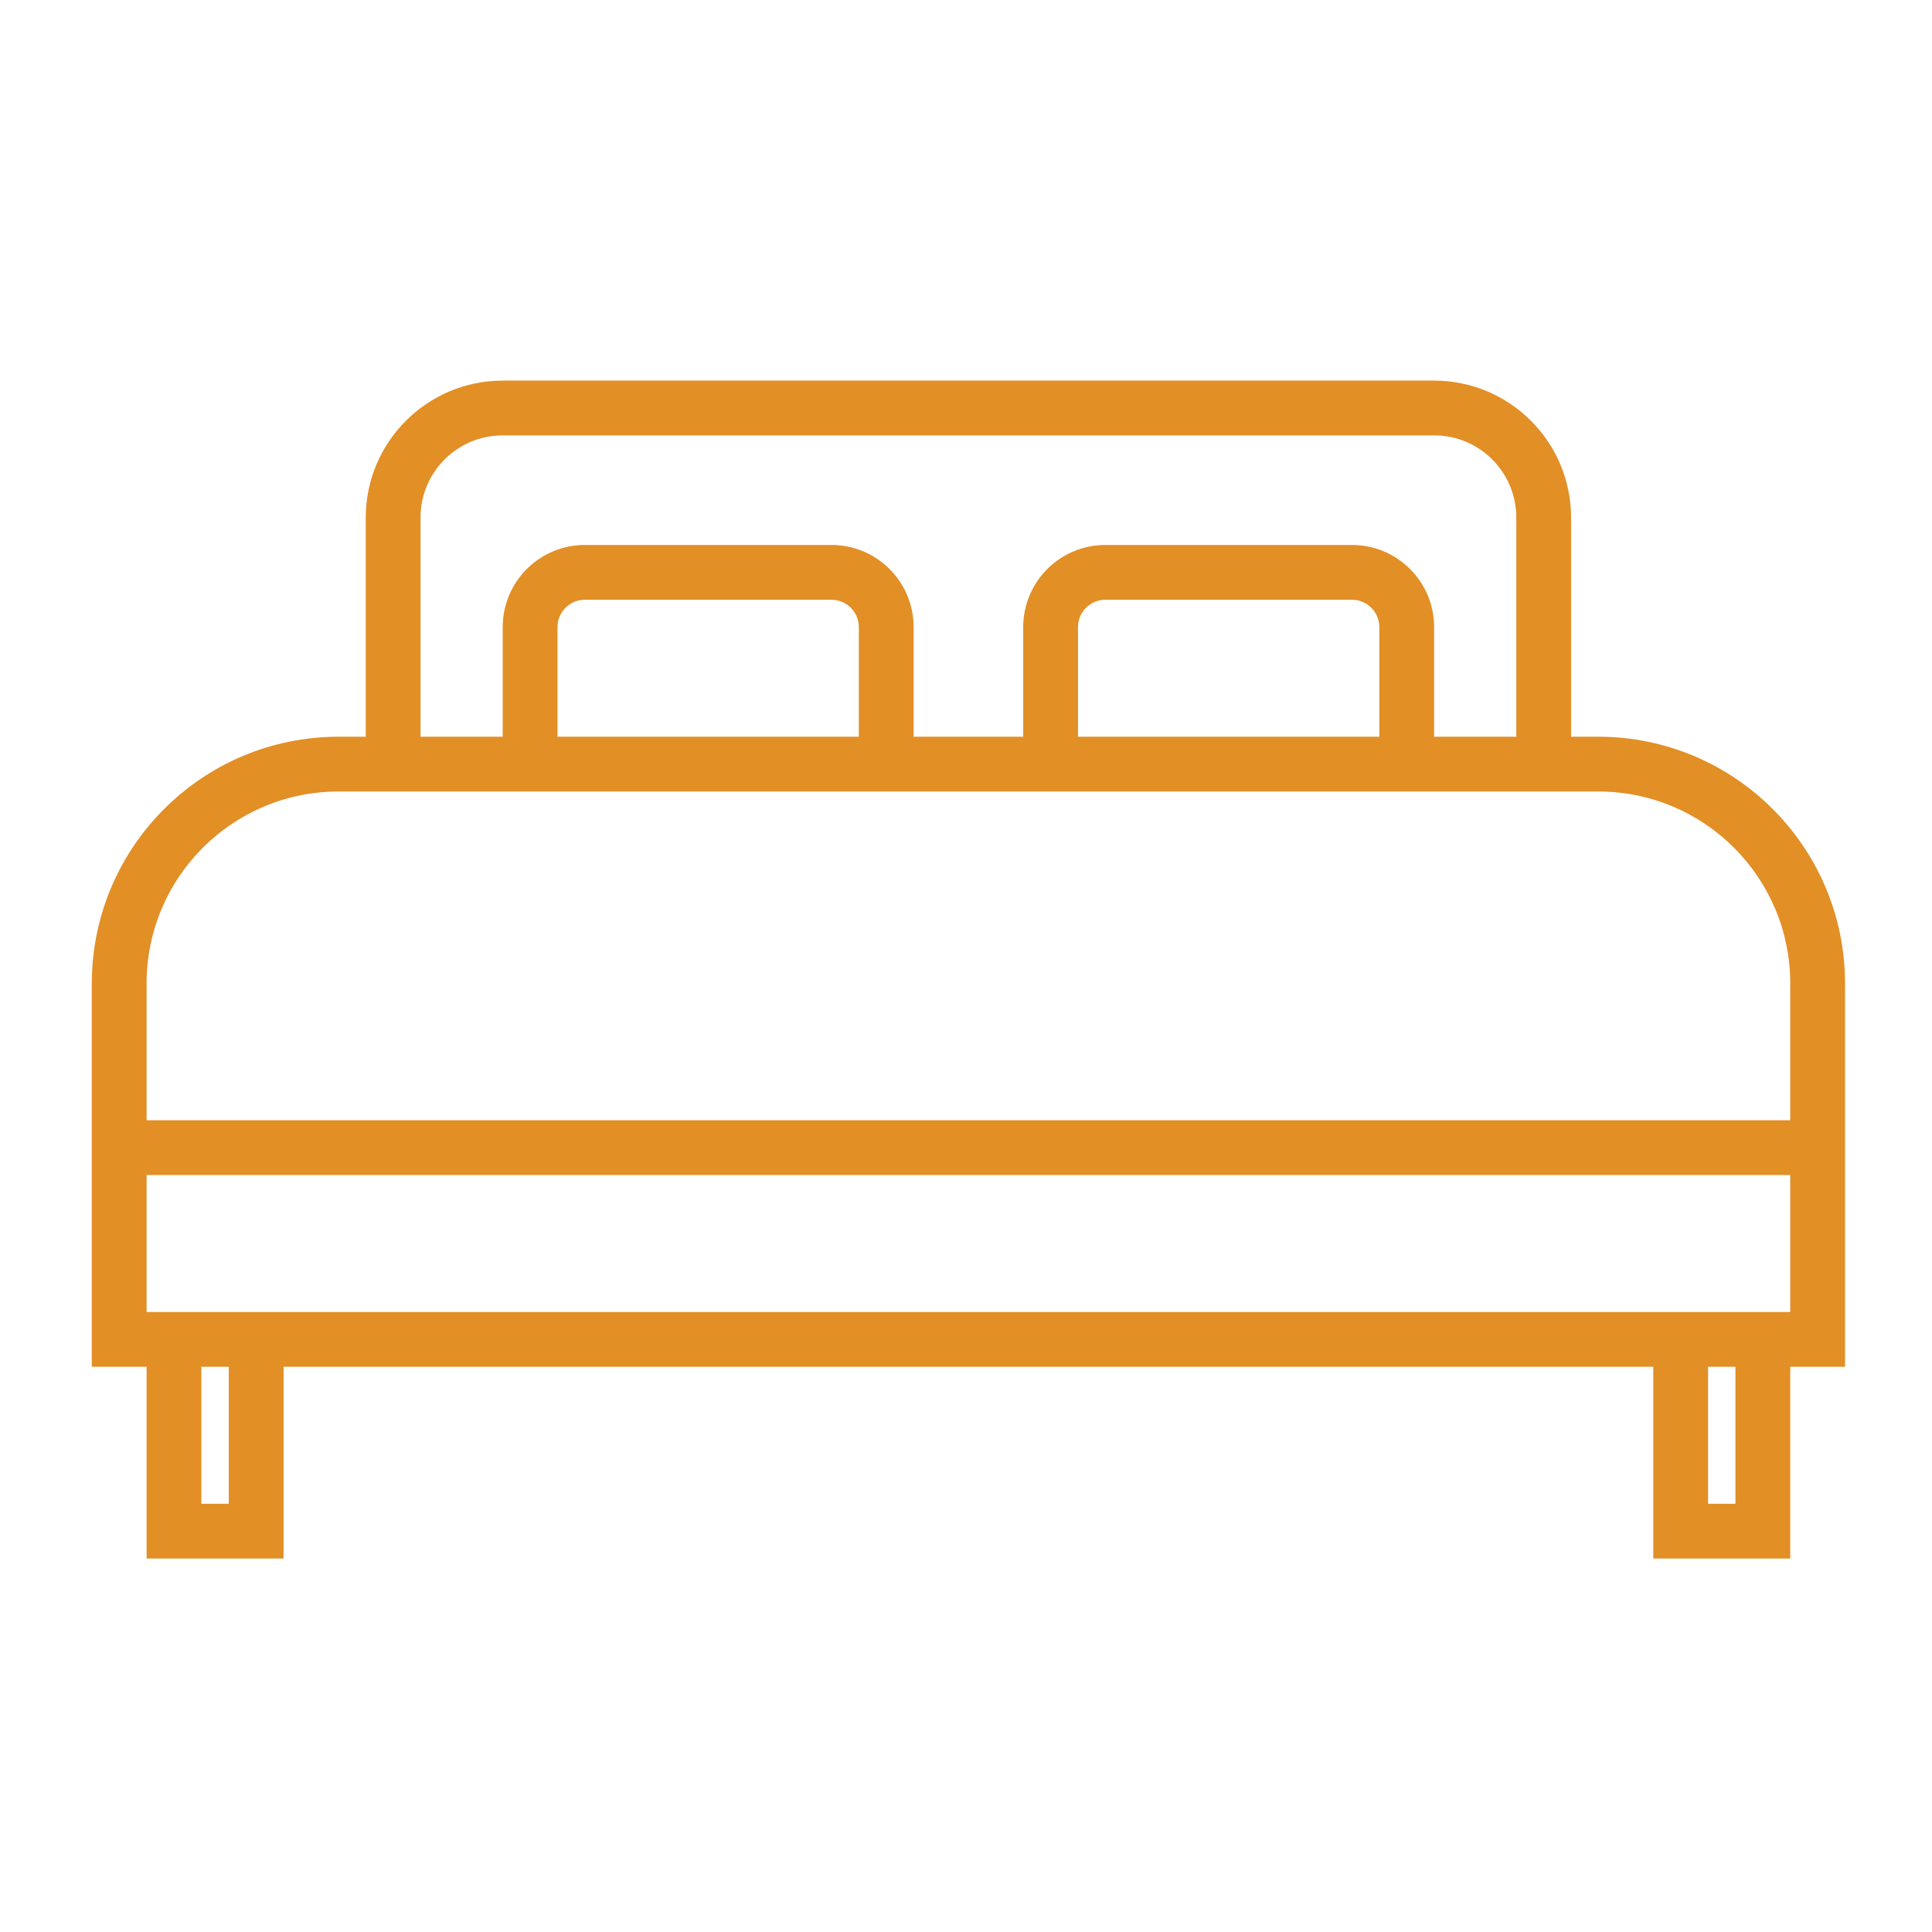
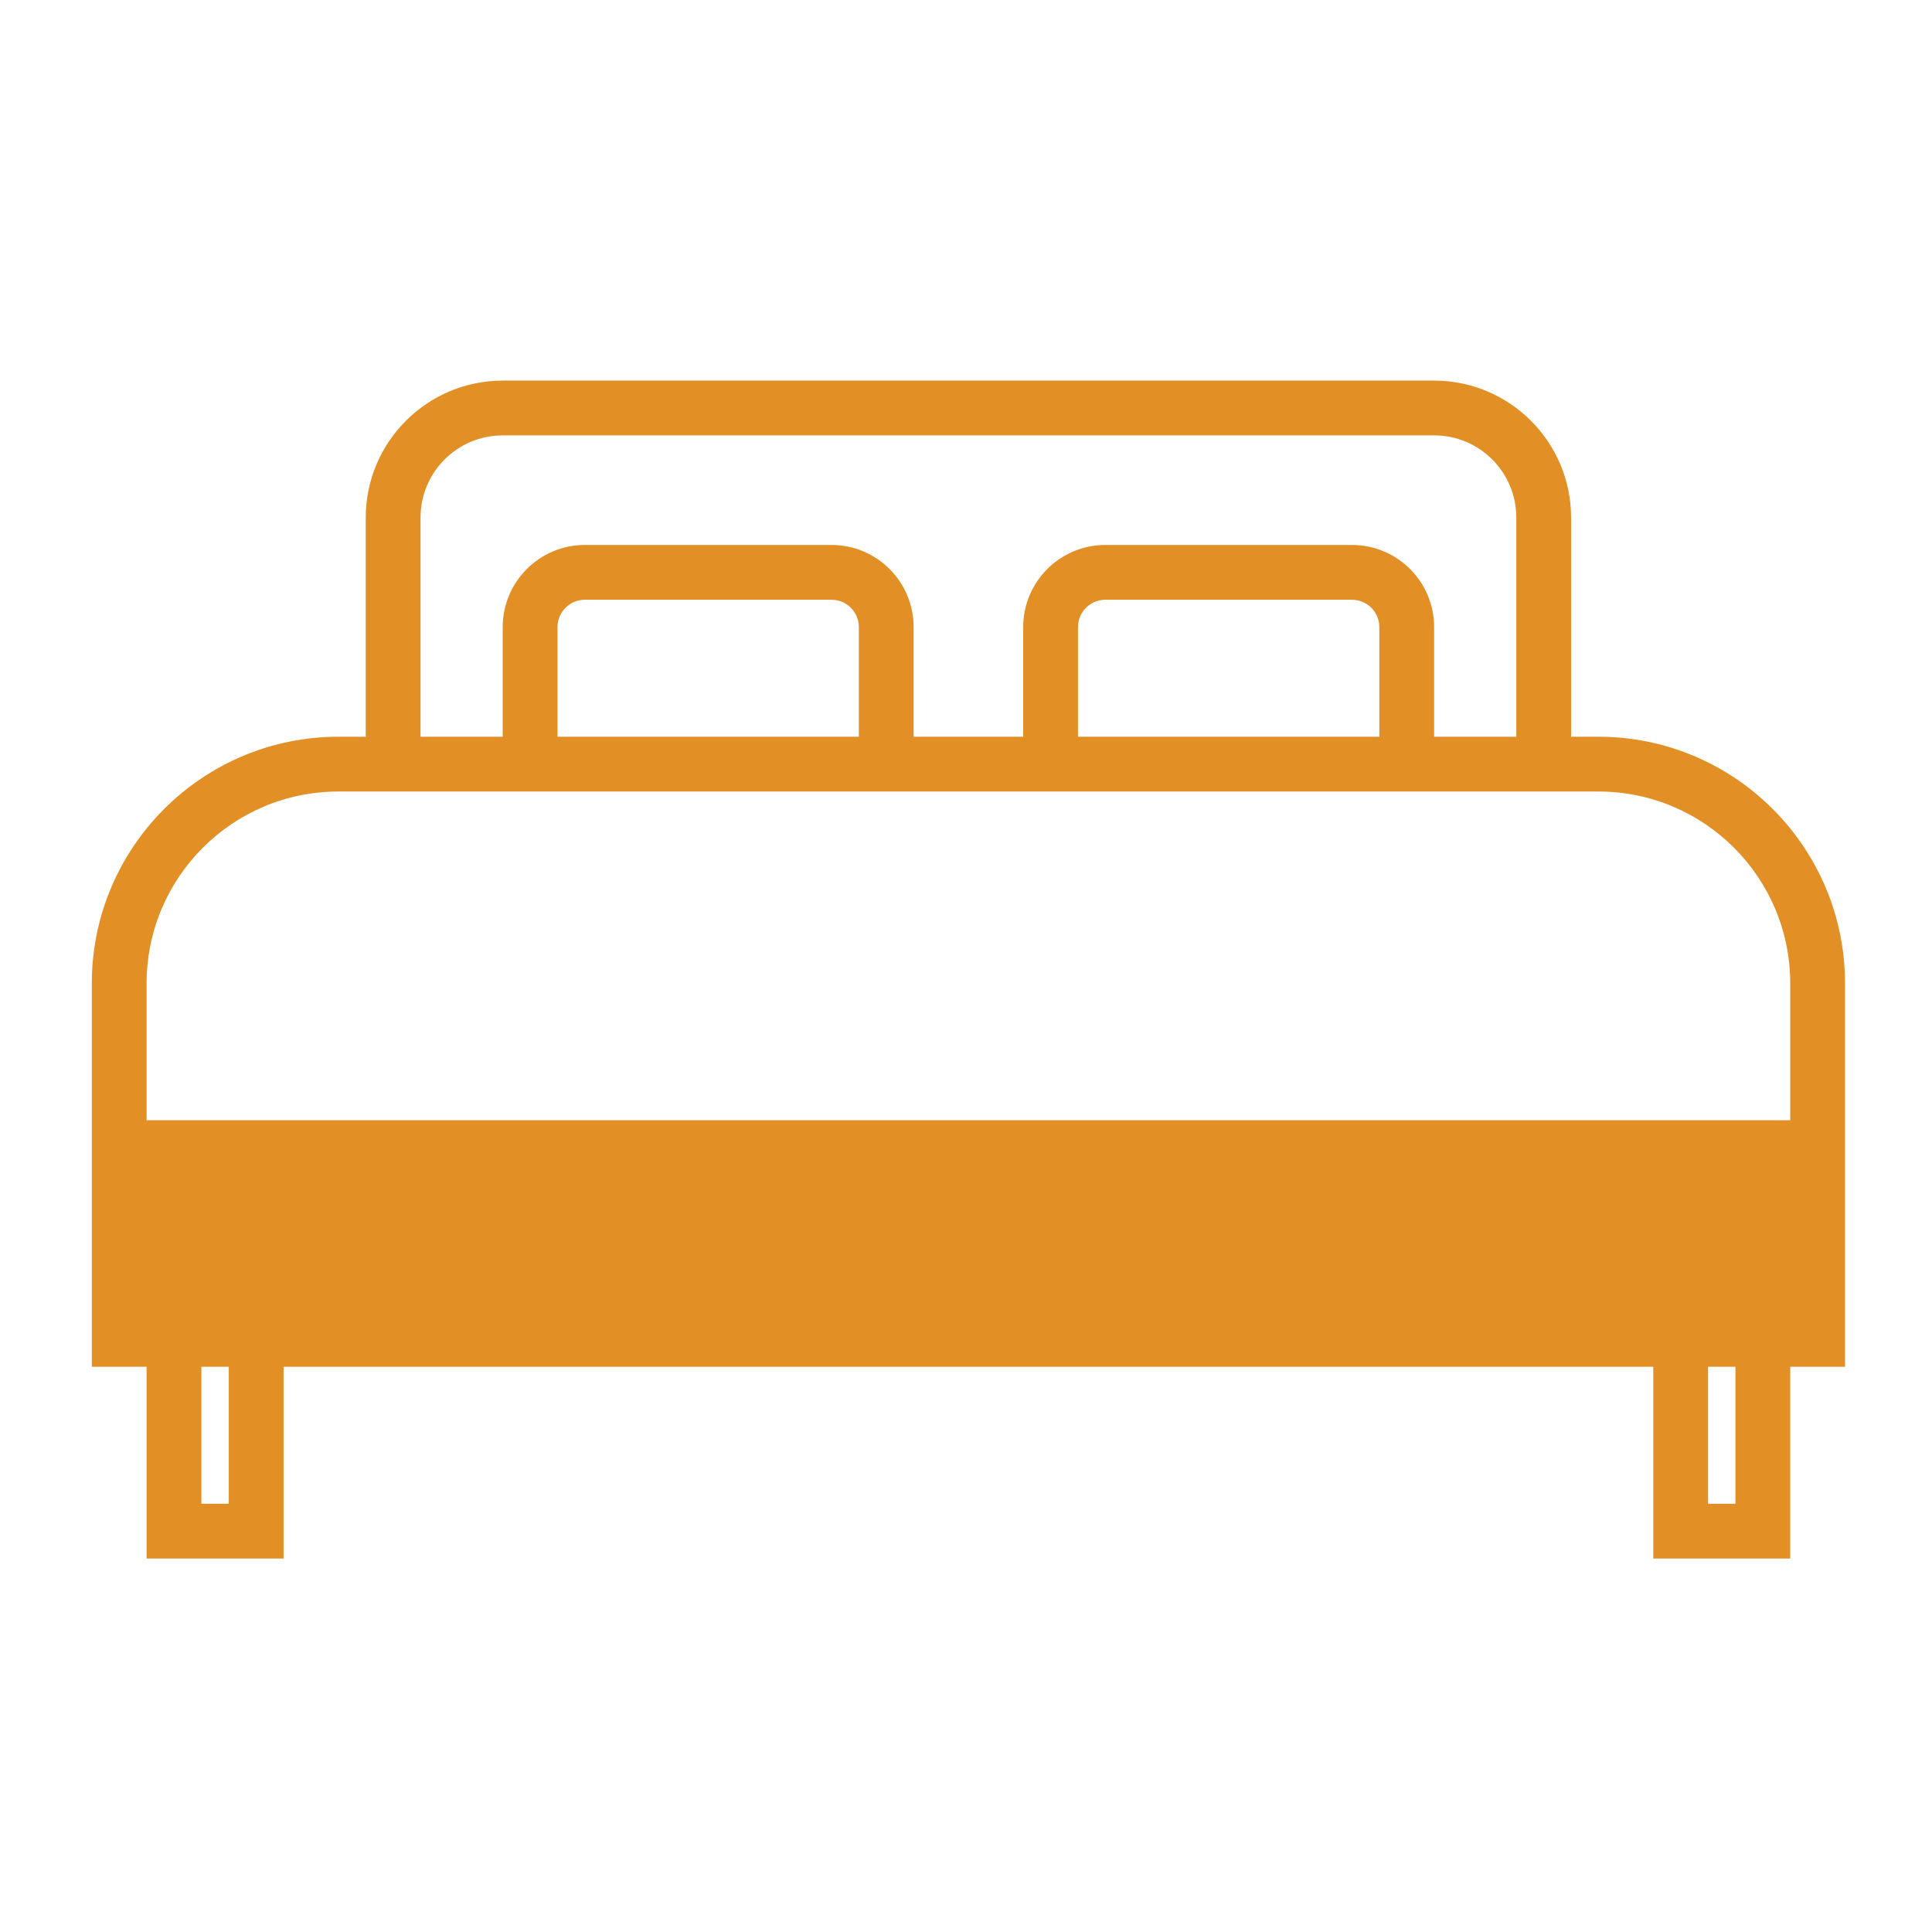
<svg xmlns="http://www.w3.org/2000/svg" version="1.1" id="Capa_1" x="0px" y="0px" width="512px" height="512px" viewBox="0 0 512 512" enable-background="new 0 0 512 512" xml:space="preserve">
  <g>
    <g>
-       <path fill="#E28F26" d="M423.615,195.238h-7.261v-58.078c-0.022-20.038-16.261-36.275-36.298-36.298H133.225    c-20.037,0.023-36.275,16.261-36.299,36.298v58.078h-7.26c-36.067,0.043-65.294,29.271-65.338,65.337v101.637h14.52v50.818h36.299    v-50.818h362.988v50.818h36.298v-50.818h14.521V260.575C488.909,224.509,459.681,195.281,423.615,195.238z M111.445,137.159    c0-12.029,9.75-21.779,21.779-21.779h246.832c12.029,0,21.779,9.75,21.779,21.779v58.078h-21.779v-29.039    c0-12.029-9.751-21.779-21.78-21.779h-65.337c-12.028,0-21.78,9.75-21.78,21.779v29.039h-29.039v-29.039    c0-12.029-9.75-21.779-21.779-21.779h-65.338c-12.028,0-21.779,9.75-21.779,21.779v29.039h-21.779V137.159z M365.537,166.198    v29.039H285.68v-29.039c0-4.009,3.25-7.259,7.26-7.259h65.337C362.286,158.939,365.537,162.189,365.537,166.198z M227.601,166.198    v29.039h-79.857v-29.039c0-4.009,3.251-7.259,7.26-7.259h65.338C224.351,158.939,227.601,162.189,227.601,166.198z M60.627,398.51    h-7.26v-36.299h7.26V398.51z M459.914,398.51h-7.26v-36.299h7.26V398.51z M474.433,347.692H38.848v-36.299h435.585V347.692z     M474.433,296.874H38.848v-36.299c0.032-28.053,22.766-50.786,50.818-50.818h333.949c28.052,0.032,50.785,22.765,50.817,50.818    V296.874z" />
+       <path fill="#E28F26" d="M423.615,195.238h-7.261v-58.078c-0.022-20.038-16.261-36.275-36.298-36.298H133.225    c-20.037,0.023-36.275,16.261-36.299,36.298v58.078h-7.26c-36.067,0.043-65.294,29.271-65.338,65.337v101.637h14.52v50.818h36.299    v-50.818h362.988v50.818h36.298v-50.818h14.521V260.575C488.909,224.509,459.681,195.281,423.615,195.238z M111.445,137.159    c0-12.029,9.75-21.779,21.779-21.779h246.832c12.029,0,21.779,9.75,21.779,21.779v58.078h-21.779v-29.039    c0-12.029-9.751-21.779-21.78-21.779h-65.337c-12.028,0-21.78,9.75-21.78,21.779v29.039h-29.039v-29.039    c0-12.029-9.75-21.779-21.779-21.779h-65.338c-12.028,0-21.779,9.75-21.779,21.779v29.039h-21.779V137.159z M365.537,166.198    v29.039H285.68v-29.039c0-4.009,3.25-7.259,7.26-7.259h65.337C362.286,158.939,365.537,162.189,365.537,166.198z M227.601,166.198    v29.039h-79.857v-29.039c0-4.009,3.251-7.259,7.26-7.259h65.338C224.351,158.939,227.601,162.189,227.601,166.198z M60.627,398.51    h-7.26v-36.299h7.26V398.51z M459.914,398.51h-7.26v-36.299h7.26V398.51z M474.433,347.692H38.848h435.585V347.692z     M474.433,296.874H38.848v-36.299c0.032-28.053,22.766-50.786,50.818-50.818h333.949c28.052,0.032,50.785,22.765,50.817,50.818    V296.874z" />
    </g>
  </g>
</svg>